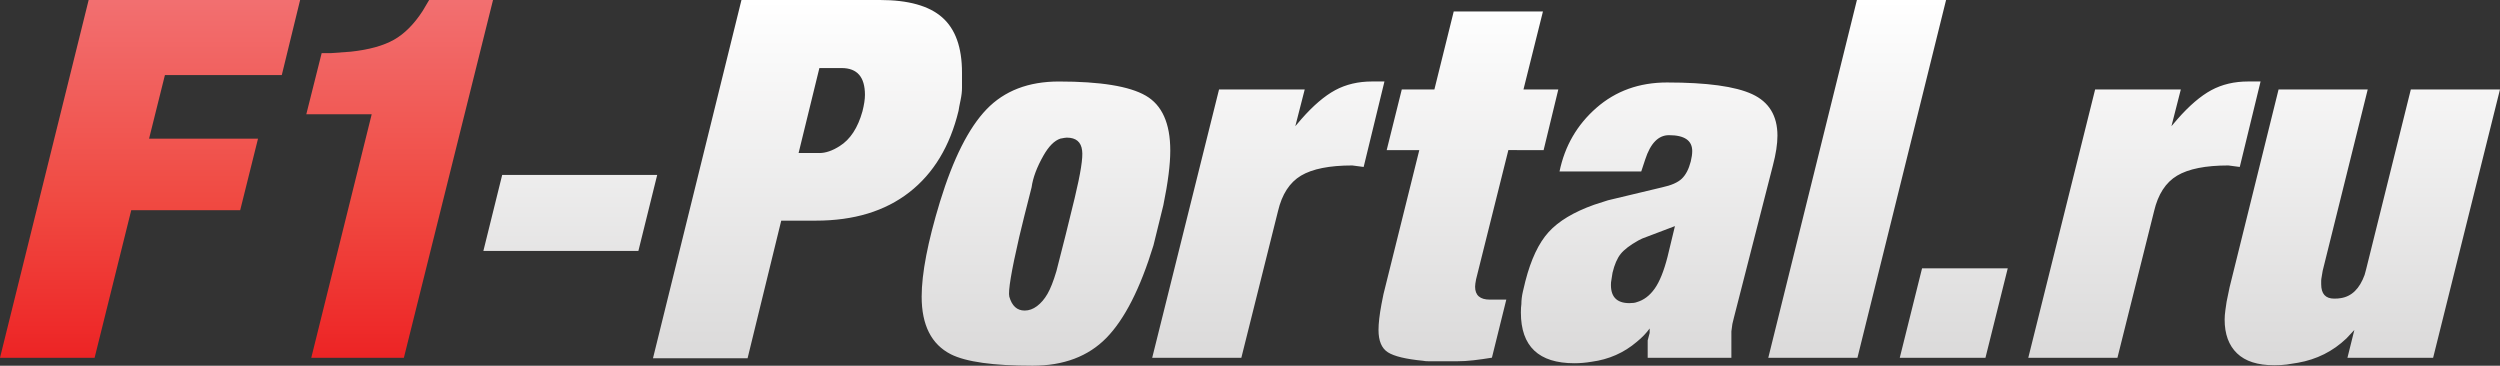
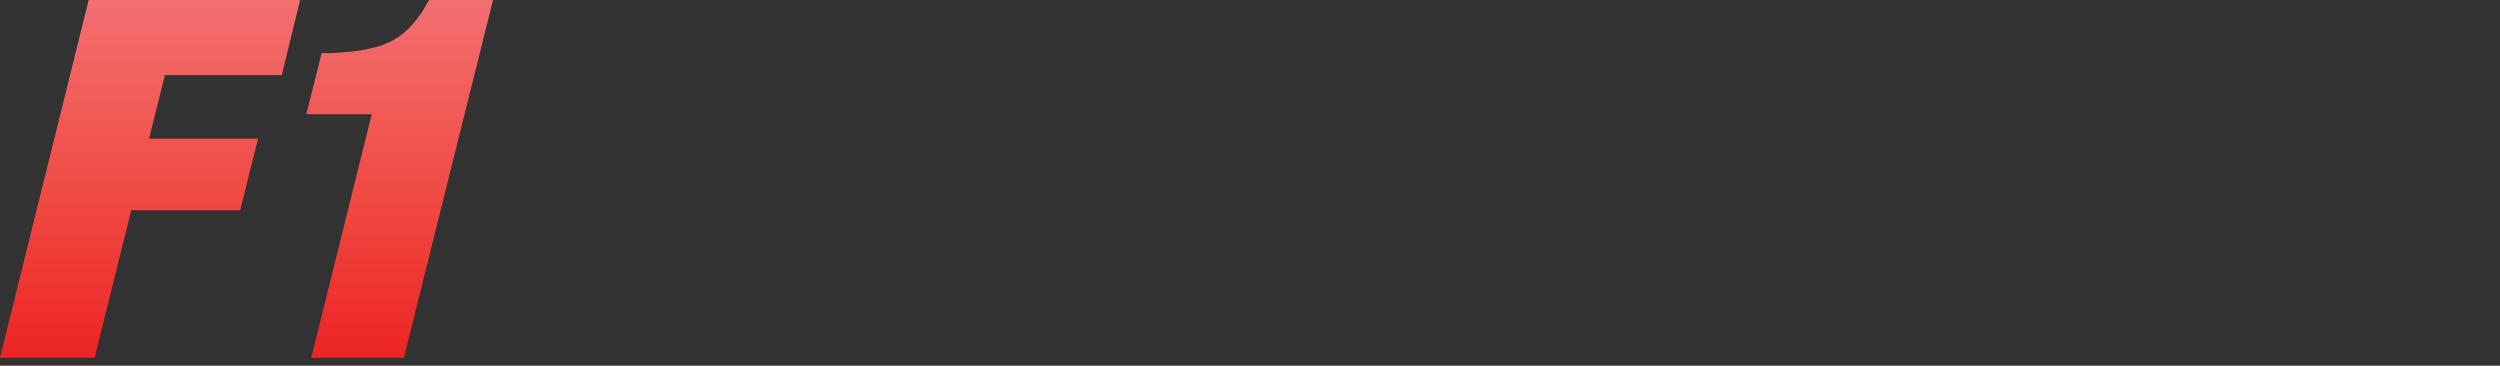
<svg xmlns="http://www.w3.org/2000/svg" version="1.1" id="Layer_1" x="0px" y="0px" width="136.713px" height="20px" viewBox="0 0 136.713 20" enable-background="new 0 0 136.713 20" xml:space="preserve">
  <rect x="0" y="0" width="136.713" height="20" fill="#333333" stroke="none" />
  <g>
    <linearGradient id="SVGID_1_" gradientUnits="userSpaceOnUse" x1="81.573" y1="0" x2="81.573" y2="20">
      <stop offset="0" style="stop-color:#FFFFFF" />
      <stop offset="1" style="stop-color:#DAD9D9" />
    </linearGradient>
-     <path fill="url(#SVGID_1_)" d="M26.433,13.723h8.477l1.029-4.157h-8.477L26.433,13.723L26.433,13.723z M35.708,19.593L40.547,0   h7.574c1.548,0,2.686,0.317,3.403,0.951c0.722,0.634,1.083,1.64,1.083,3.017c0,0.217,0,0.389,0,0.516c0,0.146,0,0.254,0,0.326   c0,0.199-0.027,0.426-0.081,0.68c-0.054,0.253-0.09,0.444-0.108,0.57c-0.469,1.938-1.368,3.424-2.695,4.457   c-1.327,1.032-3.029,1.549-5.105,1.549h-1.896l-1.841,7.527C40.863,19.593,35.853,19.593,35.708,19.593L35.708,19.593z    M44.808,8.369c0.343,0,0.713-0.126,1.11-0.38c0.578-0.362,0.993-0.996,1.246-1.902C47.255,5.725,47.3,5.426,47.3,5.19   c0-0.979-0.424-1.468-1.273-1.468h-1.219l-1.137,4.646H44.808L44.808,8.369z M51.403,11.032c-0.668,2.192-1.002,3.923-1.002,5.19   c0,1.559,0.533,2.609,1.598,3.152c0.83,0.417,2.32,0.625,4.468,0.625c1.697,0,3.042-0.507,4.036-1.521   c0.993-1.015,1.851-2.699,2.573-5.055l0.542-2.201c0.253-1.231,0.379-2.229,0.379-2.988c0-1.486-0.447-2.487-1.341-3.003   c-0.894-0.517-2.478-0.774-4.753-0.774c-1.661,0-2.979,0.507-3.954,1.521S52.125,8.678,51.403,11.032L51.403,11.032z    M56.711,16.739c-0.216,0.163-0.442,0.244-0.677,0.244c-0.416,0-0.695-0.253-0.84-0.761c-0.072-0.29,0.108-1.377,0.542-3.261   c0.145-0.616,0.37-1.521,0.677-2.717c0.072-0.525,0.289-1.105,0.65-1.739c0.289-0.508,0.596-0.815,0.921-0.924   c0.181-0.036,0.298-0.055,0.352-0.055c0.506,0,0.786,0.235,0.84,0.707c0.054,0.38-0.082,1.245-0.406,2.595   c-0.325,1.35-0.659,2.686-1.002,4.008c-0.162,0.544-0.325,0.956-0.487,1.236C57.117,16.354,56.928,16.576,56.711,16.739   L56.711,16.739z M63.008,19.565l3.656-14.674h4.685l-0.515,2.011l0.325-0.381c0.65-0.742,1.269-1.272,1.855-1.589   c0.587-0.317,1.259-0.476,2.018-0.476h0.677l-1.137,4.674l-0.623-0.082c-1.246,0-2.18,0.186-2.803,0.557   c-0.623,0.372-1.042,1.02-1.259,1.943l-2.004,8.017H63.008L63.008,19.565z M75.655,16.087l-0.108,0.544   c-0.108,0.579-0.163,1.051-0.163,1.413c0,0.598,0.172,1.005,0.515,1.223c0.343,0.217,0.983,0.371,1.922,0.462   c0.073,0.018,0.181,0.027,0.325,0.027c0.199,0,0.424,0,0.677,0c0.253,0,0.533,0,0.84,0c0.307,0,0.614-0.019,0.921-0.055   s0.641-0.081,1.002-0.141l0.786-3.175h-0.894c-0.542,0-0.812-0.235-0.812-0.706c0-0.091,0.018-0.227,0.054-0.408l1.765-7.064   l1.927,0.004l0.804-3.319h-1.905l1.065-4.267h-4.879L78.44,4.892h-1.783l-0.826,3.319h1.783L75.655,16.087L75.655,16.087z    M89.752,9.375h-4.469c0.289-1.395,0.961-2.555,2.018-3.479s2.343-1.386,3.859-1.386c2.185,0,3.737,0.213,4.658,0.639   S97.2,6.331,97.2,7.419c0,0.452-0.082,0.996-0.249,1.63l-2.13,8.315l-0.086,0.354l-0.054,0.407c0,0.326,0,0.616,0,0.87   c0,0.253,0,0.443,0,0.57h-4.577v-0.218v-0.163v-0.189v-0.381l0.108-0.407v-0.245c-0.181,0.254-0.416,0.498-0.705,0.733   c-0.704,0.599-1.525,0.961-2.464,1.087c-0.325,0.055-0.641,0.082-0.948,0.082c-1.95,0-2.925-0.924-2.925-2.771   c0-0.199,0.009-0.354,0.027-0.462c0-0.218,0.027-0.444,0.081-0.68s0.1-0.426,0.136-0.57c0.307-1.196,0.731-2.093,1.273-2.69   c0.542-0.598,1.372-1.097,2.491-1.495l0.759-0.244l2.952-0.706c0.506-0.109,0.867-0.268,1.083-0.476   c0.217-0.209,0.379-0.521,0.487-0.938c0.054-0.218,0.081-0.408,0.081-0.571c0-0.579-0.424-0.869-1.272-0.869   c-0.578,0-1.011,0.443-1.3,1.331L89.752,9.375L89.752,9.375z M89.806,13.044l-0.217,0.108c-0.452,0.254-0.772,0.498-0.961,0.733   s-0.339,0.58-0.447,1.033L88.1,15.435c-0.054,0.762,0.28,1.142,1.002,1.142c0.181,0,0.316-0.018,0.406-0.055   c0.379-0.108,0.705-0.353,0.975-0.733c0.271-0.38,0.505-0.96,0.705-1.739l0.406-1.685L89.806,13.044L89.806,13.044z M96.699,19.565   h4.875L106.421,0h-4.875L96.699,19.565L96.699,19.565z M103.889,19.565l1.219-4.892h4.686l-1.219,4.892H103.889L103.889,19.565z    M110.917,19.565l3.656-14.674h4.686l-0.514,2.011l0.325-0.381c0.65-0.742,1.269-1.272,1.855-1.589   c0.587-0.317,1.259-0.476,2.018-0.476h0.677l-1.138,4.674l-0.623-0.082c-1.246,0-2.181,0.186-2.803,0.557   c-0.624,0.372-1.043,1.02-1.26,1.943l-2.004,8.017H110.917L110.917,19.565z M121.926,15.707l-0.163,0.788   c-0.018,0.108-0.04,0.263-0.067,0.462c-0.027,0.198-0.041,0.371-0.041,0.516c0,0.798,0.225,1.413,0.677,1.848   c0.451,0.436,1.128,0.652,2.031,0.652c0.271,0,0.501-0.014,0.69-0.04c0.189-0.027,0.393-0.06,0.609-0.096   c1.029-0.181,1.914-0.625,2.654-1.331l0.433-0.462l-0.379,1.521h4.686l3.656-14.674h-4.875l-2.446,9.841l-0.081,0.299   c-0.275,0.757-0.708,1.183-1.31,1.273c-0.09,0.018-0.211,0.026-0.356,0.026c-0.474,0-0.709-0.263-0.709-0.787   c0-0.037,0-0.101,0-0.19c0-0.055,0.009-0.127,0.027-0.218l0.054-0.326l2.464-9.918h-4.875L121.926,15.707z" />
    <linearGradient id="SVGID_2_" gradientUnits="userSpaceOnUse" x1="13.48" y1="-0.181" x2="13.48" y2="19.75">
      <stop offset="0" style="stop-color:#F27071" />
      <stop offset="0.557" style="stop-color:#F04A42" />
      <stop offset="1" style="stop-color:#ED2324" />
    </linearGradient>
    <path fill="url(#SVGID_2_)" d="M0,19.565L4.848,0h11.564L15.41,4.104H9.019L8.152,7.582h5.958l-0.975,3.913H7.177l-2.004,8.07H0   L0,19.565z M16.75,6.25l0.84-3.343h0.487l1.11-0.081c0.993-0.108,1.779-0.326,2.356-0.652s1.101-0.852,1.571-1.576L23.467,0h3.494   l-4.875,19.565h-5.064L20.326,6.25H16.75L16.75,6.25z" />
  </g>
</svg>